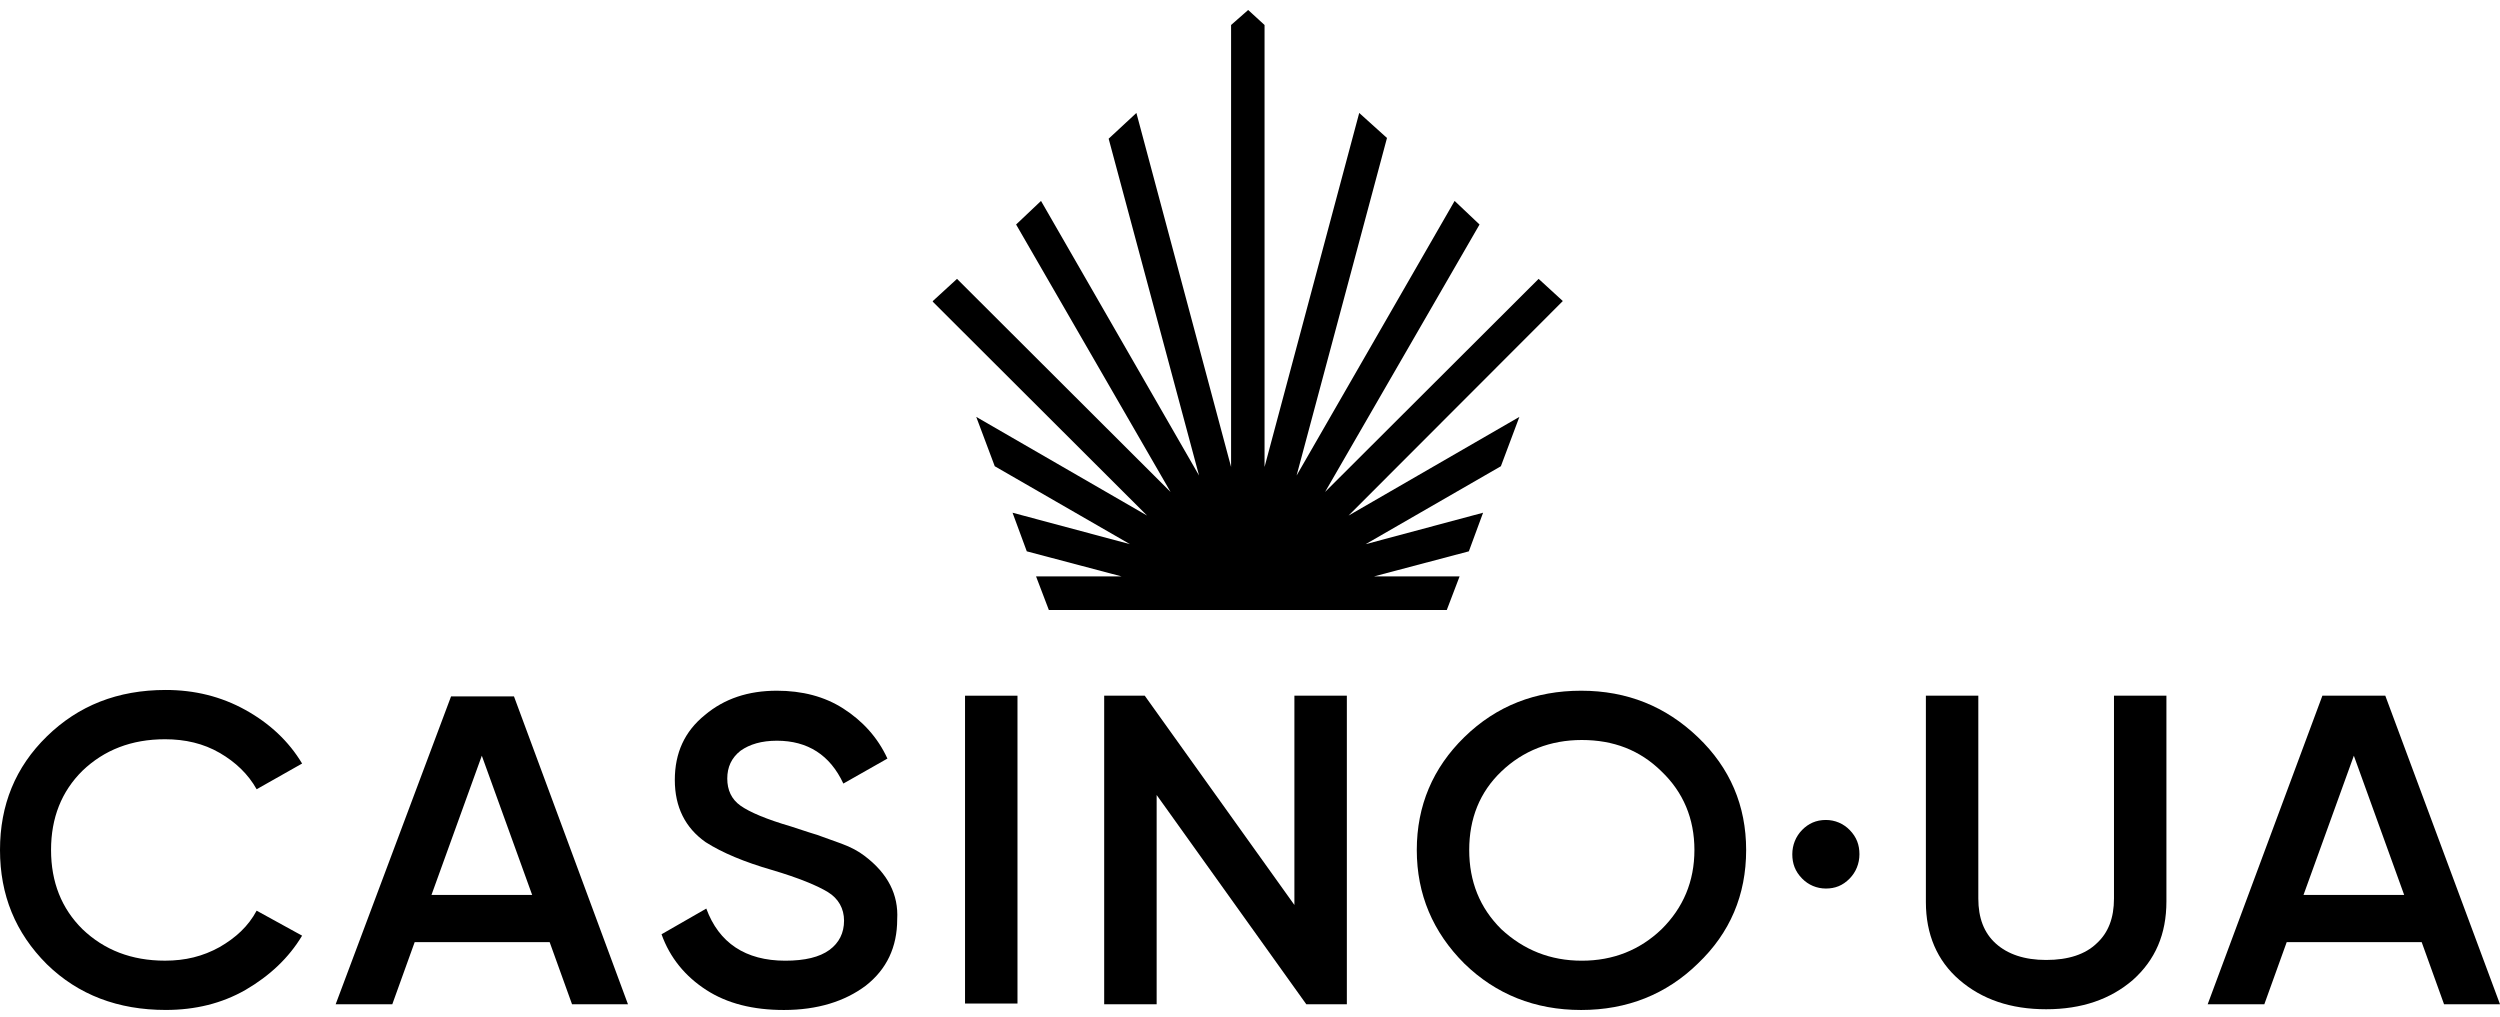
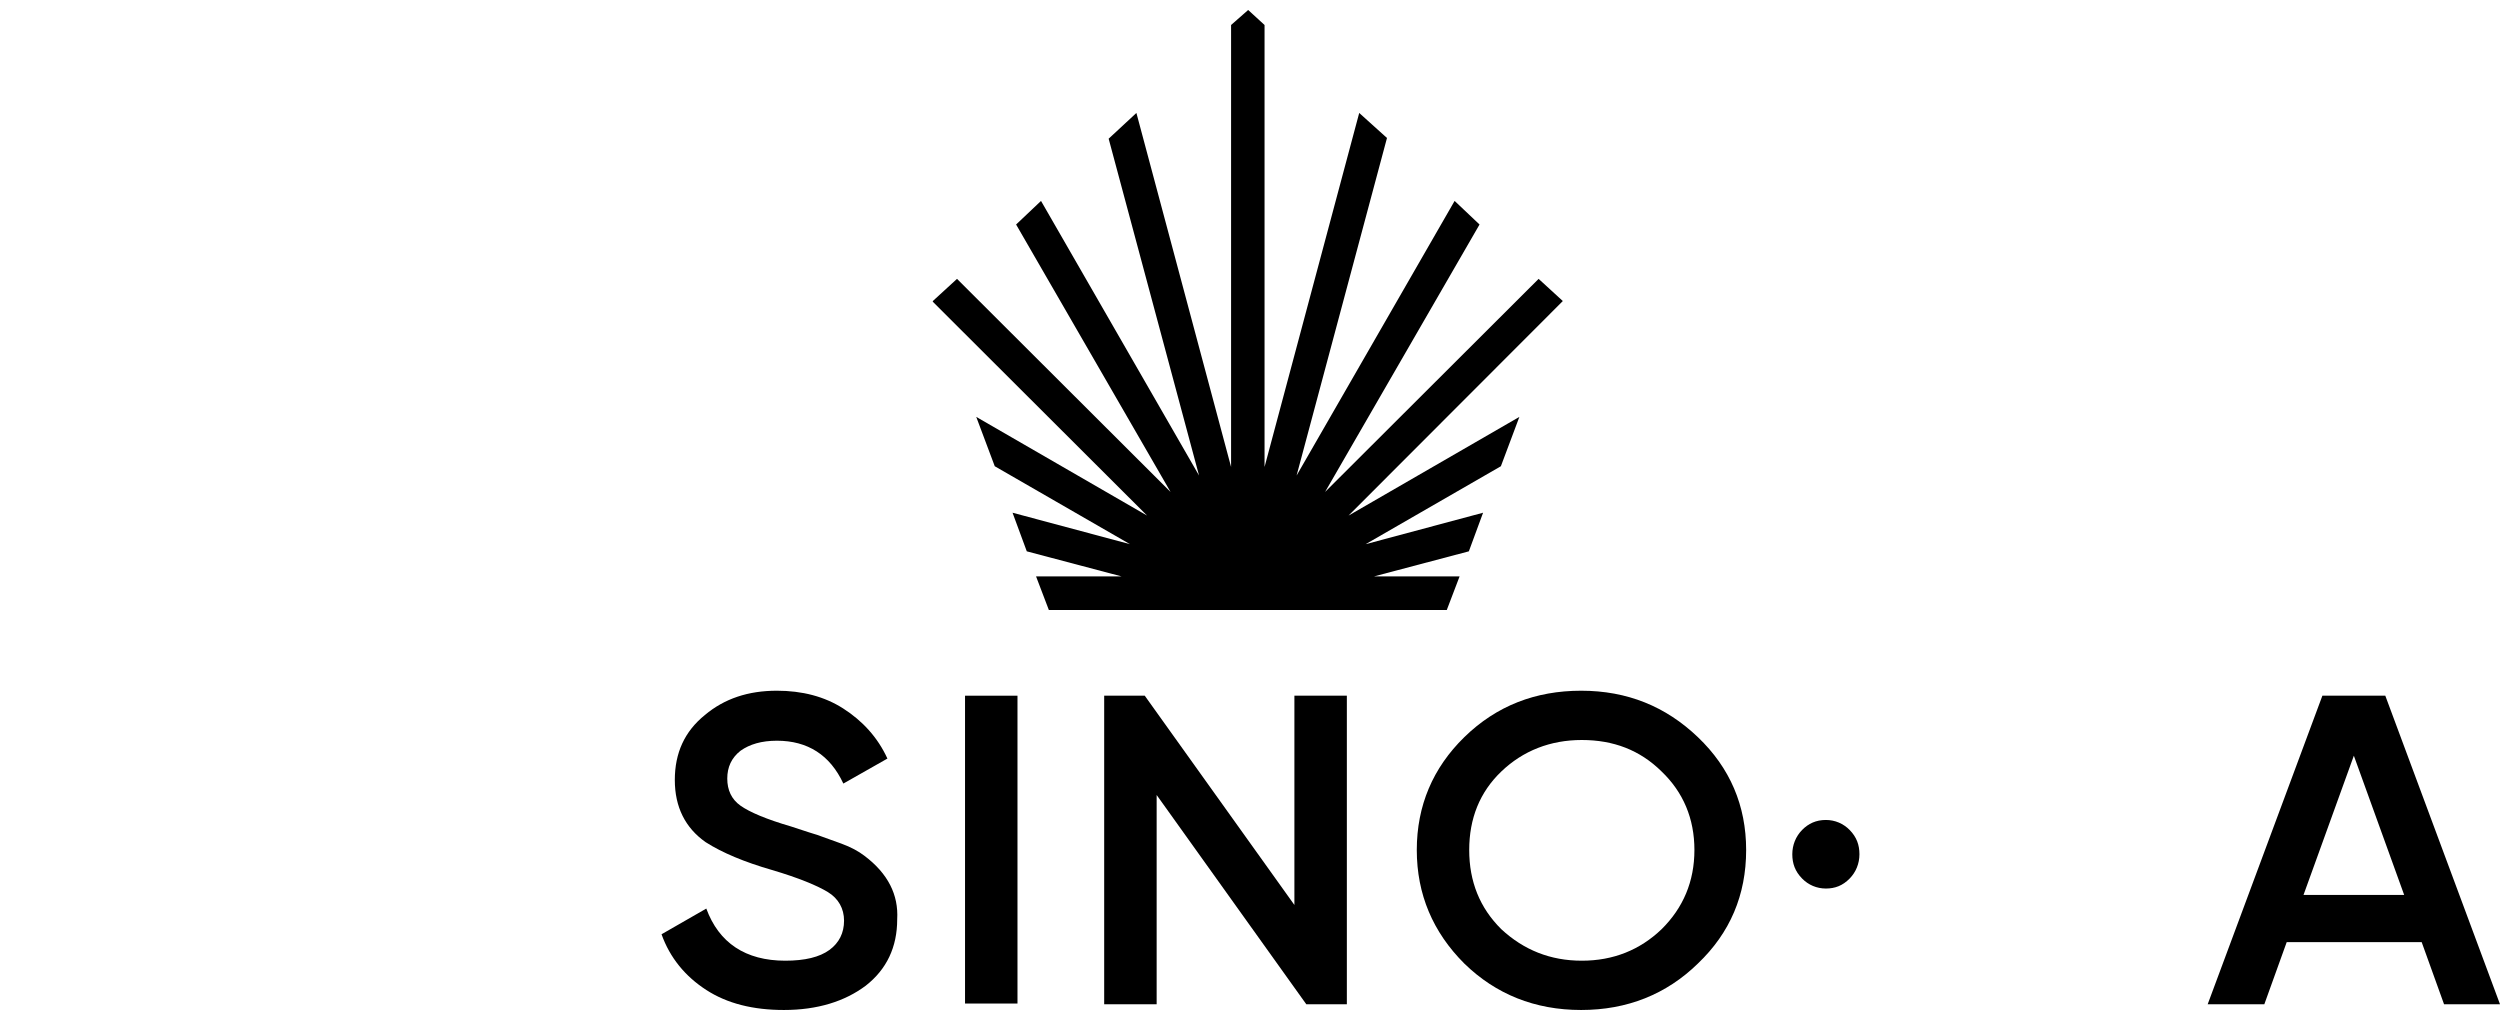
<svg xmlns="http://www.w3.org/2000/svg" width="150" height="61" viewBox="0 0 150 61" fill="none">
-   <path d="M9.944 60.597C7.091 60.597 4.699 59.697 2.811 57.854C0.923 55.969 0 53.697 0 50.998C0 48.298 0.923 46.027 2.811 44.184C4.699 42.341 7.049 41.398 9.944 41.398C11.664 41.398 13.259 41.784 14.727 42.598C16.196 43.413 17.329 44.484 18.126 45.812L15.399 47.355C14.895 46.455 14.14 45.727 13.175 45.17C12.21 44.612 11.119 44.355 9.902 44.355C7.888 44.355 6.252 44.998 4.951 46.241C3.692 47.484 3.063 49.069 3.063 50.998C3.063 52.926 3.692 54.512 4.951 55.754C6.252 56.997 7.888 57.64 9.902 57.64C11.119 57.64 12.168 57.383 13.175 56.826C14.14 56.269 14.895 55.583 15.399 54.64L18.126 56.14C17.329 57.468 16.196 58.54 14.727 59.397C13.301 60.211 11.706 60.597 9.944 60.597Z" fill="#168B16" style="fill:#168B16;fill:color(display-p3 0.087 0.547 0.087);fill-opacity:1;" />
-   <path d="M37.678 60.255H34.322L32.979 56.527H24.881L23.538 60.255H20.14L27.063 41.785H30.839L37.678 60.255ZM28.909 45.342L25.888 53.698H31.93L28.909 45.342Z" fill="#168B16" style="fill:#168B16;fill:color(display-p3 0.087 0.547 0.087);fill-opacity:1;" />
  <path d="M47.035 60.599C45.189 60.599 43.636 60.213 42.378 59.399C41.119 58.585 40.196 57.471 39.692 56.056L42.378 54.514C43.133 56.571 44.727 57.642 47.119 57.642C48.294 57.642 49.175 57.428 49.762 56.999C50.35 56.571 50.643 55.971 50.643 55.242C50.643 54.514 50.308 53.914 49.678 53.528C49.049 53.142 47.916 52.671 46.322 52.2C44.685 51.728 43.343 51.171 42.336 50.528C41.119 49.671 40.489 48.428 40.489 46.8C40.489 45.172 41.077 43.886 42.294 42.9C43.468 41.915 44.895 41.443 46.615 41.443C48.126 41.443 49.468 41.786 50.601 42.515C51.734 43.243 52.657 44.229 53.245 45.514L50.601 47.014C49.804 45.3 48.462 44.443 46.615 44.443C45.692 44.443 44.979 44.657 44.434 45.043C43.888 45.471 43.636 46.029 43.636 46.714C43.636 47.4 43.888 47.957 44.434 48.343C44.979 48.728 45.986 49.157 47.455 49.586C48.378 49.885 48.881 50.057 49.049 50.1C49.301 50.185 49.762 50.357 50.475 50.614C51.063 50.828 51.524 51.085 51.86 51.343C53.287 52.414 53.916 53.699 53.832 55.156C53.832 56.828 53.203 58.156 51.944 59.142C50.685 60.084 49.049 60.599 47.035 60.599Z" fill="#168B16" style="fill:#168B16;fill:color(display-p3 0.087 0.547 0.087);fill-opacity:1;" />
  <path d="M61.049 41.742H57.902V60.212H61.049V41.742Z" fill="#168B16" style="fill:#168B16;fill:color(display-p3 0.087 0.547 0.087);fill-opacity:1;" />
  <path d="M77.664 54.298V41.742H80.811V60.255H78.377L69.399 47.699V60.255H66.251V41.742H68.685L77.664 54.298Z" fill="#168B16" style="fill:#168B16;fill:color(display-p3 0.087 0.547 0.087);fill-opacity:1;" />
  <path d="M101.873 57.813C99.986 59.656 97.636 60.599 94.867 60.599C92.097 60.599 89.749 59.656 87.859 57.813C85.972 55.928 85.007 53.657 85.007 51C85.007 48.343 85.972 46.072 87.859 44.229C89.79 42.343 92.139 41.443 94.867 41.443C97.636 41.443 99.944 42.386 101.873 44.229C103.804 46.072 104.769 48.343 104.769 51C104.769 53.699 103.804 55.971 101.873 57.813ZM90.083 55.756C91.426 56.999 93.021 57.642 94.909 57.642C96.797 57.642 98.392 56.999 99.692 55.756C100.993 54.471 101.665 52.885 101.665 51C101.665 49.114 100.993 47.529 99.692 46.286C98.392 45 96.797 44.4 94.909 44.4C93.021 44.4 91.384 45.043 90.083 46.286C88.782 47.529 88.153 49.114 88.153 51C88.153 52.885 88.782 54.471 90.083 55.756Z" fill="#168B16" style="fill:#168B16;fill:color(display-p3 0.087 0.547 0.087);fill-opacity:1;" />
  <path d="M109.552 49.198C110.098 49.198 110.601 49.413 110.979 49.798C111.399 50.227 111.566 50.698 111.566 51.255C111.566 51.812 111.357 52.327 110.979 52.712C110.559 53.141 110.098 53.312 109.552 53.312C109.007 53.312 108.503 53.098 108.126 52.712C107.706 52.284 107.538 51.812 107.538 51.255C107.538 50.698 107.748 50.184 108.126 49.798C108.503 49.413 108.965 49.198 109.552 49.198Z" fill="#168B16" style="fill:#168B16;fill:color(display-p3 0.087 0.547 0.087);fill-opacity:1;" />
-   <path d="M115.553 54.127V41.742H118.699V53.913C118.699 55.07 119.034 55.969 119.748 56.612C120.461 57.255 121.468 57.598 122.769 57.598C124.112 57.598 125.119 57.255 125.79 56.612C126.503 55.969 126.839 55.07 126.839 53.913V41.742H129.985V54.084C129.985 56.055 129.315 57.598 127.972 58.798C126.629 59.955 124.909 60.555 122.769 60.555C120.629 60.555 118.909 59.955 117.566 58.798C116.223 57.641 115.553 56.055 115.553 54.127Z" fill="#168B16" style="fill:#168B16;fill:color(display-p3 0.087 0.547 0.087);fill-opacity:1;" />
  <path d="M150 60.255H146.643L145.3 56.526H137.203L135.86 60.255H132.461L139.343 41.742H143.118L150 60.255ZM141.231 45.342L138.21 53.698H144.251L141.231 45.342Z" fill="#168B16" style="fill:#168B16;fill:color(display-p3 0.087 0.547 0.087);fill-opacity:1;" />
  <path d="M80.912 30.935L91.163 25.013L90.053 27.974L81.938 32.651L88.985 30.763L88.131 33.08L82.45 34.582H87.576L86.807 36.599H62.931L62.162 34.582H67.287L61.607 33.08L60.752 30.763L67.8 32.651L59.685 27.974L58.574 25.013L68.825 30.935L55.969 18.105V18.062L57.421 16.732L70.235 29.519L60.966 13.471L62.461 12.055L71.943 28.532L66.519 8.322L68.184 6.777L73.865 28.017V1.5L74.89 0.599L75.873 1.5V28.017L81.553 6.777L83.219 8.279L77.795 28.532L87.277 12.055L88.772 13.471L79.503 29.519L92.317 16.732L93.769 18.062L80.912 30.935Z" fill="#168B16" style="fill:#168B16;fill:color(display-p3 0.087 0.547 0.087);fill-opacity:1;" />
</svg>